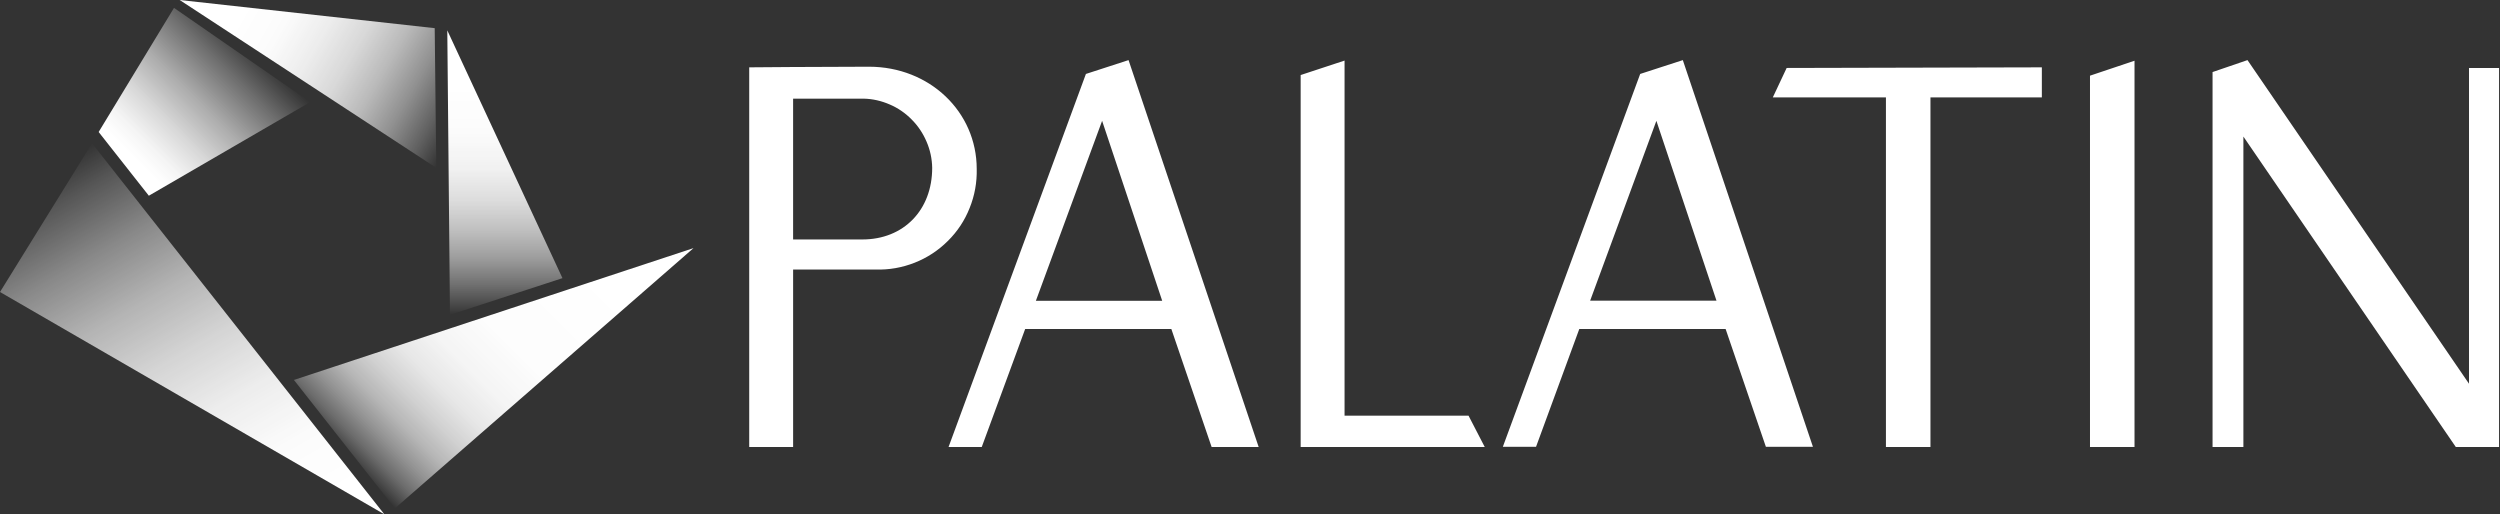
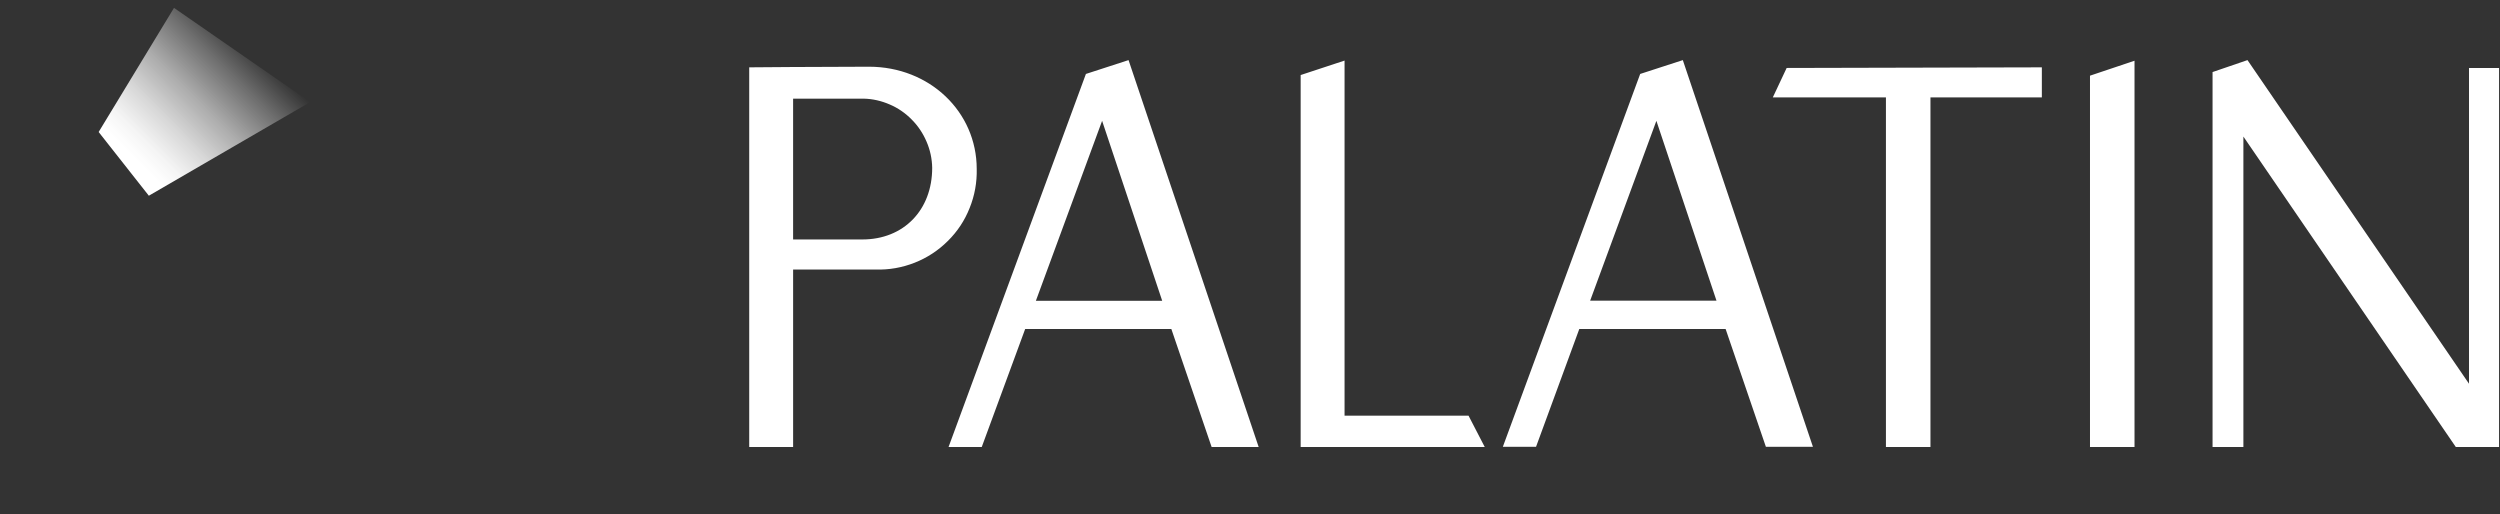
<svg xmlns="http://www.w3.org/2000/svg" version="1.2" viewBox="0 0 1589 327" width="1589" height="327">
  <rect x="0" y="0" width="1589" height="327" fill="#333333" stroke="none" />
  <title>PTN_BIG copy-svg</title>
  <defs>
    <linearGradient id="g1" x1="296.4" y1="73.6" x2="127.9" y2="-23.7" gradientUnits="userSpaceOnUse">
      <stop offset="0" stop-color="#ffffff" stop-opacity="0" />
      <stop offset=".086" stop-color="#ffffff" stop-opacity=".22" />
      <stop offset=".195" stop-color="#ffffff" stop-opacity=".46" />
      <stop offset=".307" stop-color="#ffffff" stop-opacity=".66" />
      <stop offset=".422" stop-color="#ffffff" stop-opacity=".81" />
      <stop offset=".54" stop-color="#ffffff" stop-opacity=".91" />
      <stop offset=".663" stop-color="#ffffff" stop-opacity=".98" />
      <stop offset=".801" stop-color="#ffffff" stop-opacity="1" />
    </linearGradient>
    <linearGradient id="g2" x1="79.5" y1="109.3" x2="160.5" y2="28.4" gradientUnits="userSpaceOnUse">
      <stop offset=".093" stop-color="#ffffff" stop-opacity="1" />
      <stop offset=".197" stop-color="#ffffff" stop-opacity=".95" />
      <stop offset=".362" stop-color="#ffffff" stop-opacity=".81" />
      <stop offset=".569" stop-color="#ffffff" stop-opacity=".59" />
      <stop offset=".806" stop-color="#ffffff" stop-opacity=".28" />
      <stop offset="1" stop-color="#ffffff" stop-opacity="0" />
    </linearGradient>
    <linearGradient id="g3" x1="34.7" y1="104.8" x2="183.2" y2="362" gradientUnits="userSpaceOnUse">
      <stop offset="0" stop-color="#ffffff" stop-opacity="0" />
      <stop offset=".076" stop-color="#ffffff" stop-opacity=".17" />
      <stop offset=".211" stop-color="#ffffff" stop-opacity=".42" />
      <stop offset=".348" stop-color="#ffffff" stop-opacity=".63" />
      <stop offset=".486" stop-color="#ffffff" stop-opacity=".79" />
      <stop offset=".624" stop-color="#ffffff" stop-opacity=".91" />
      <stop offset=".764" stop-color="#ffffff" stop-opacity=".98" />
      <stop offset=".907" stop-color="#ffffff" stop-opacity="1" />
    </linearGradient>
    <linearGradient id="g4" x1="220.6" y1="292.7" x2="398.3" y2="115.1" gradientUnits="userSpaceOnUse">
      <stop offset="0" stop-color="#ffffff" stop-opacity="0" />
      <stop offset=".009" stop-color="#ffffff" stop-opacity=".05" />
      <stop offset=".055" stop-color="#ffffff" stop-opacity=".28" />
      <stop offset=".106" stop-color="#ffffff" stop-opacity=".47" />
      <stop offset=".162" stop-color="#ffffff" stop-opacity=".64" />
      <stop offset=".225" stop-color="#ffffff" stop-opacity=".77" />
      <stop offset=".297" stop-color="#ffffff" stop-opacity=".88" />
      <stop offset=".385" stop-color="#ffffff" stop-opacity=".95" />
      <stop offset=".505" stop-color="#ffffff" stop-opacity=".99" />
      <stop offset=".801" stop-color="#ffffff" stop-opacity="1" />
    </linearGradient>
    <linearGradient id="g5" x1="320.9" y1="200.1" x2="320.9" y2="19.3" gradientUnits="userSpaceOnUse">
      <stop offset="0" stop-color="#ffffff" stop-opacity="0" />
      <stop offset=".016" stop-color="#ffffff" stop-opacity=".05" />
      <stop offset=".106" stop-color="#ffffff" stop-opacity=".3" />
      <stop offset=".2" stop-color="#ffffff" stop-opacity=".52" />
      <stop offset=".299" stop-color="#ffffff" stop-opacity=".69" />
      <stop offset=".402" stop-color="#ffffff" stop-opacity=".83" />
      <stop offset=".513" stop-color="#ffffff" stop-opacity=".93" />
      <stop offset=".638" stop-color="#ffffff" stop-opacity=".98" />
      <stop offset=".801" stop-color="#ffffff" stop-opacity="1" />
    </linearGradient>
  </defs>
  <style>
		.s0 { fill: #ffffff } 
		.s1 { fill: url(#g1) } 
		.s2 { fill: url(#g2) } 
		.s3 { fill: url(#g3) } 
		.s4 { fill: url(#g4) } 
		.s5 { fill: url(#g5) } 
	</style>
  <g id="Layer">
    <path id="Layer" fill-rule="evenodd" class="s0" d="m476.2 284.1v-241.3c0 0 45.5-0.4 76.1-0.4 38.6 0 68.5 28.7 68.5 65 0.2 8.5-1.3 16.9-4.5 24.8-3.1 7.9-7.8 15-13.9 21-6 6-13.2 10.7-21.1 13.8-7.9 3.1-16.3 4.6-24.8 4.3h-52.4v112.8zm71.9-131.9c26.4 0 44.4-18.8 44.4-45.5-0.1-5.8-1.3-11.4-3.6-16.7-2.2-5.2-5.4-10-9.4-14-4-4.1-8.8-7.4-14-9.6-5.3-2.3-10.9-3.6-16.6-3.7h-44.8v89.5zm222 131.9l-25.6-75h-92.9l-27.6 75h-21.1l87.3-237.1 27.1-8.8 82.7 245.9zm-69.6-207.3l-42.1 114.4h80.3zm126.2 207.3v-236.4l27.9-9.2v225.7h78.8l10.3 19.9zm295.7-0.1l-25.6-74.9h-93l-27.5 74.9h-21.1l87.3-237 27.1-8.8 82.7 245.8zm-69.6-207.2l-42.1 114.3h80.3zm145.9 207.3v-222.2h-71.9l8.8-18.7 162.2-0.4v19.1h-70.8v222.2zm129.7 0v-236l28.3-9.5v245.5zm232.5 0l-135-197.3v197.3h-19.6v-238.3l22.2-7.6 140.8 205.7v-200.7h19.1v240.9z" />
-     <path id="Layer" class="s1" d="m114.2 0l162.1 17.9 1 88.8z" />
    <path id="Layer" class="s2" d="m110.6 5l86.5 59.9-102.5 59.5-31.9-40.5z" />
-     <path id="Layer" class="s3" d="m58.5 91.1l-58.5 94.5 244.3 141.3z" />
-     <path id="Layer" class="s4" d="m186.8 241.5l254-83.8-189.8 165.4z" />
-     <path id="Layer" class="s5" d="m286 200.1l71.5-23.3-73.2-157.5z" />
+     <path id="Layer" class="s4" d="m186.8 241.5z" />
  </g>
</svg>